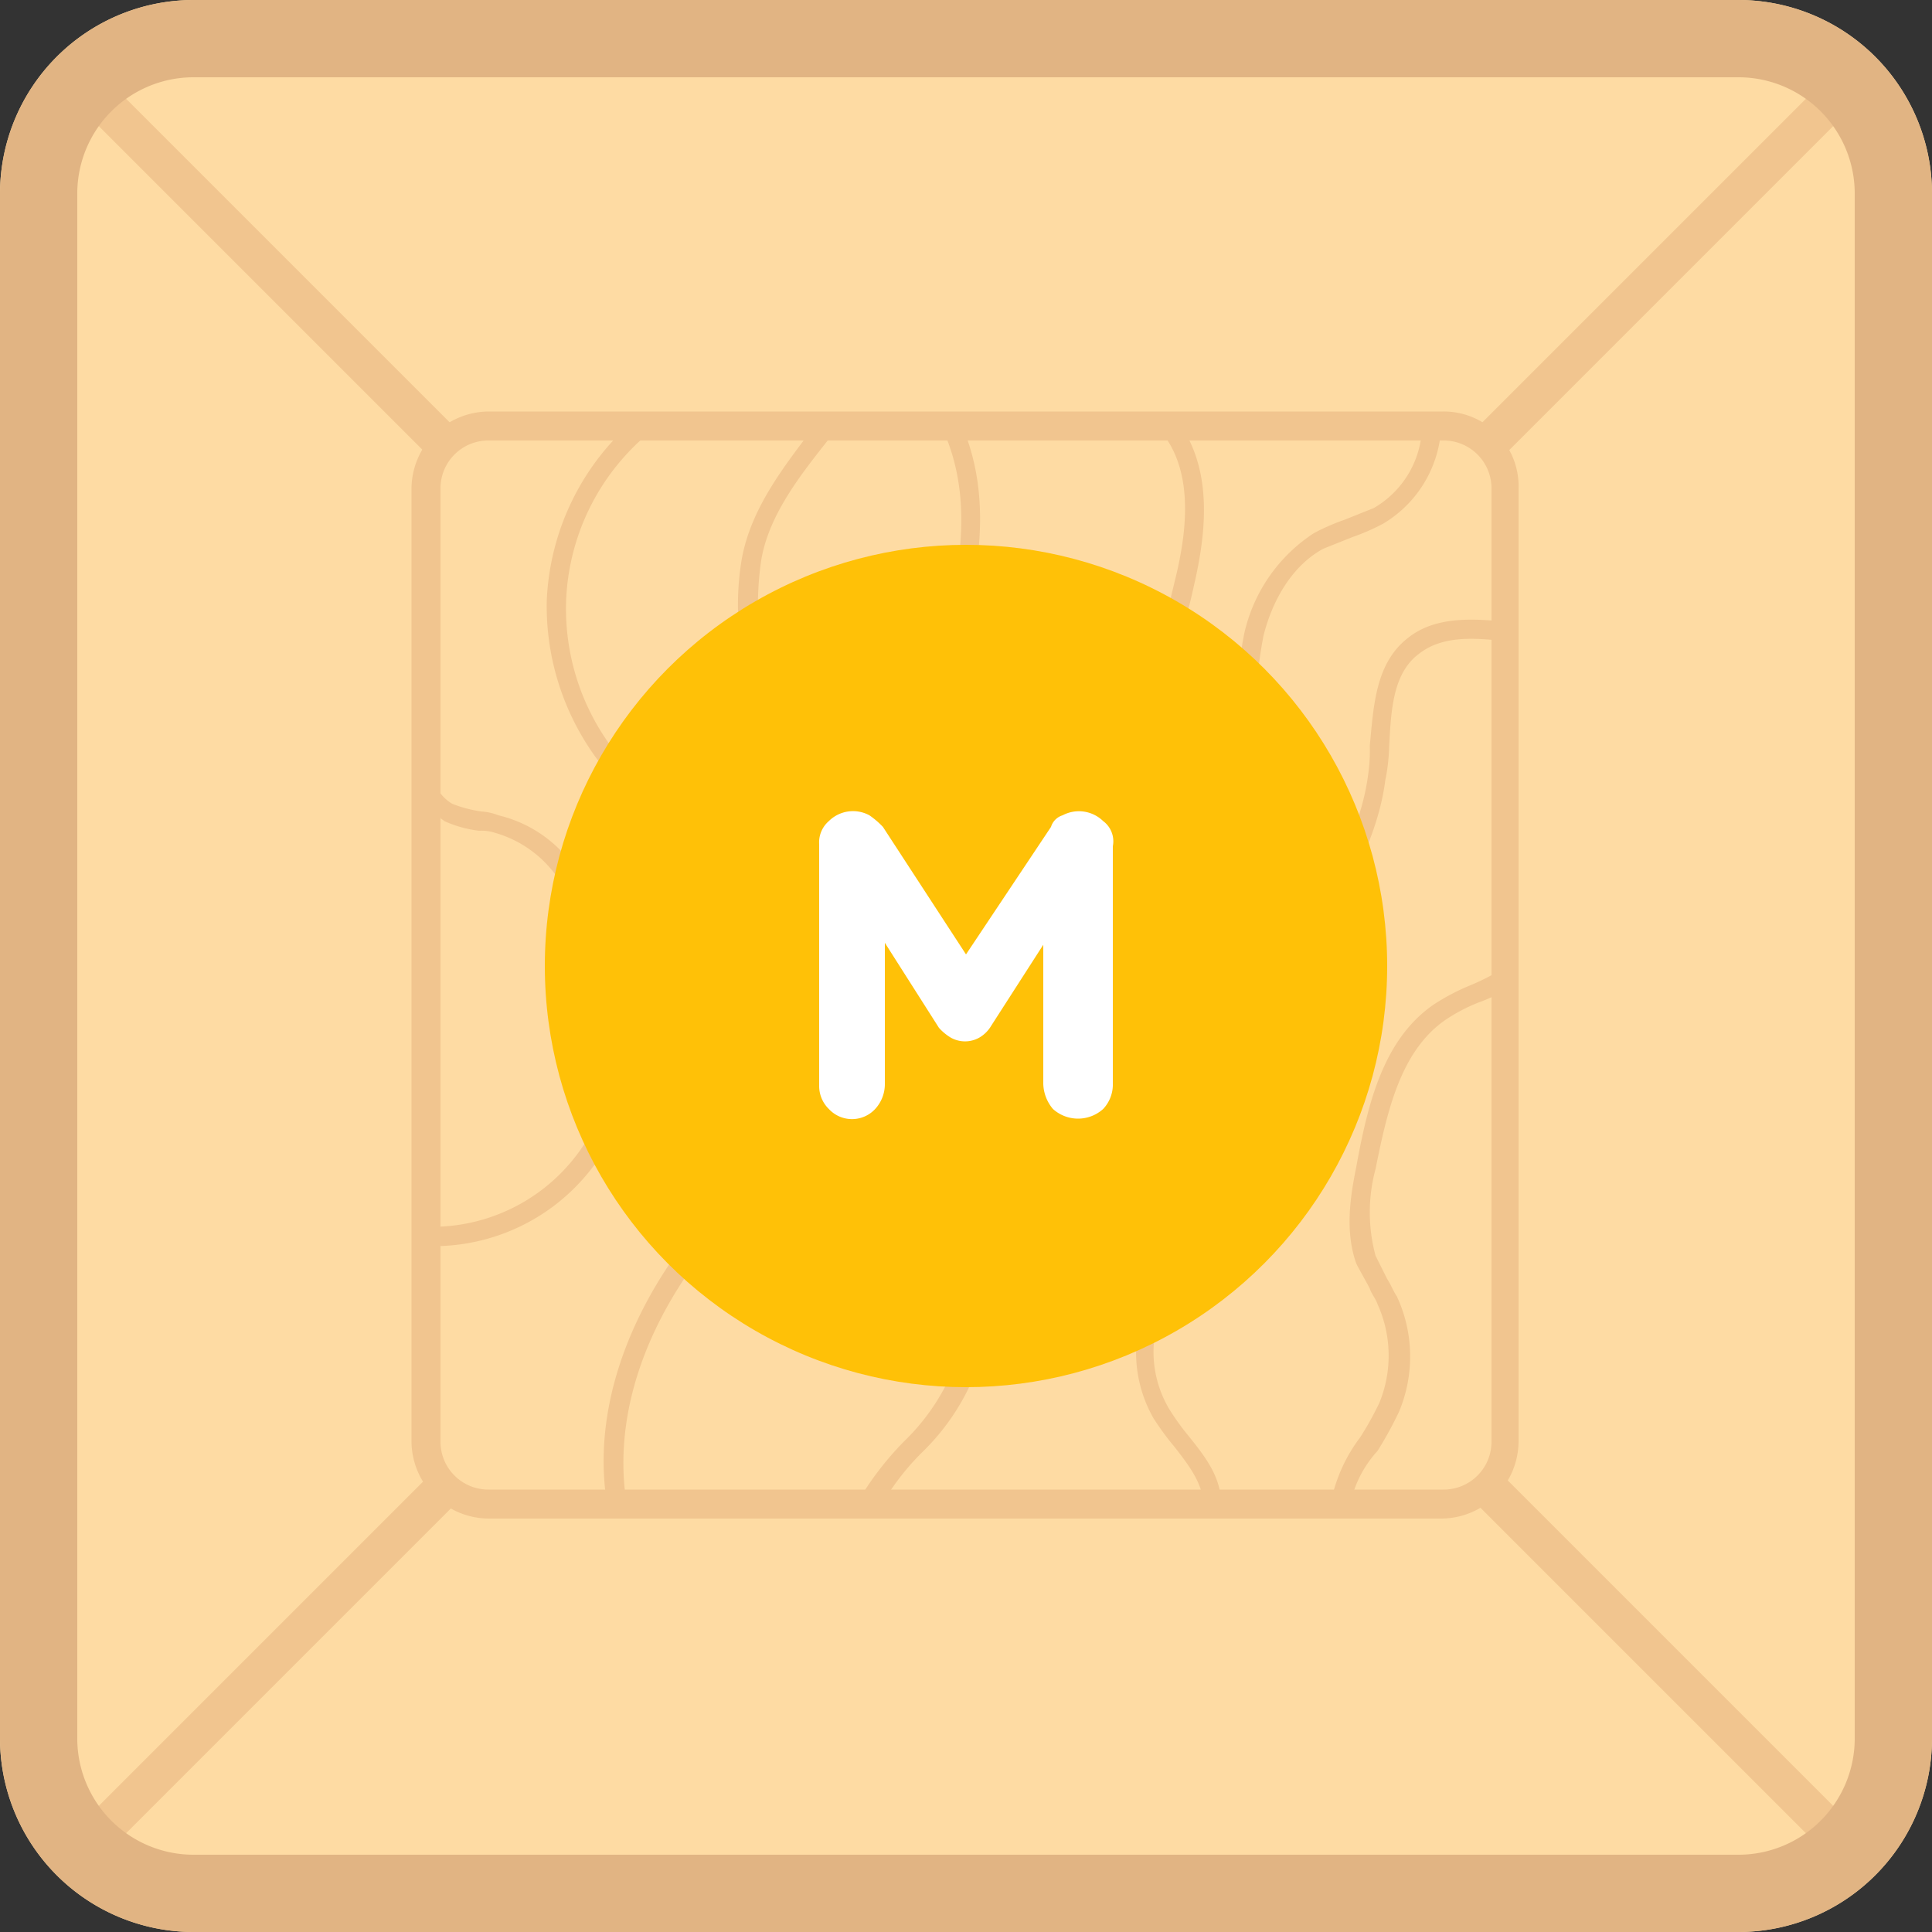
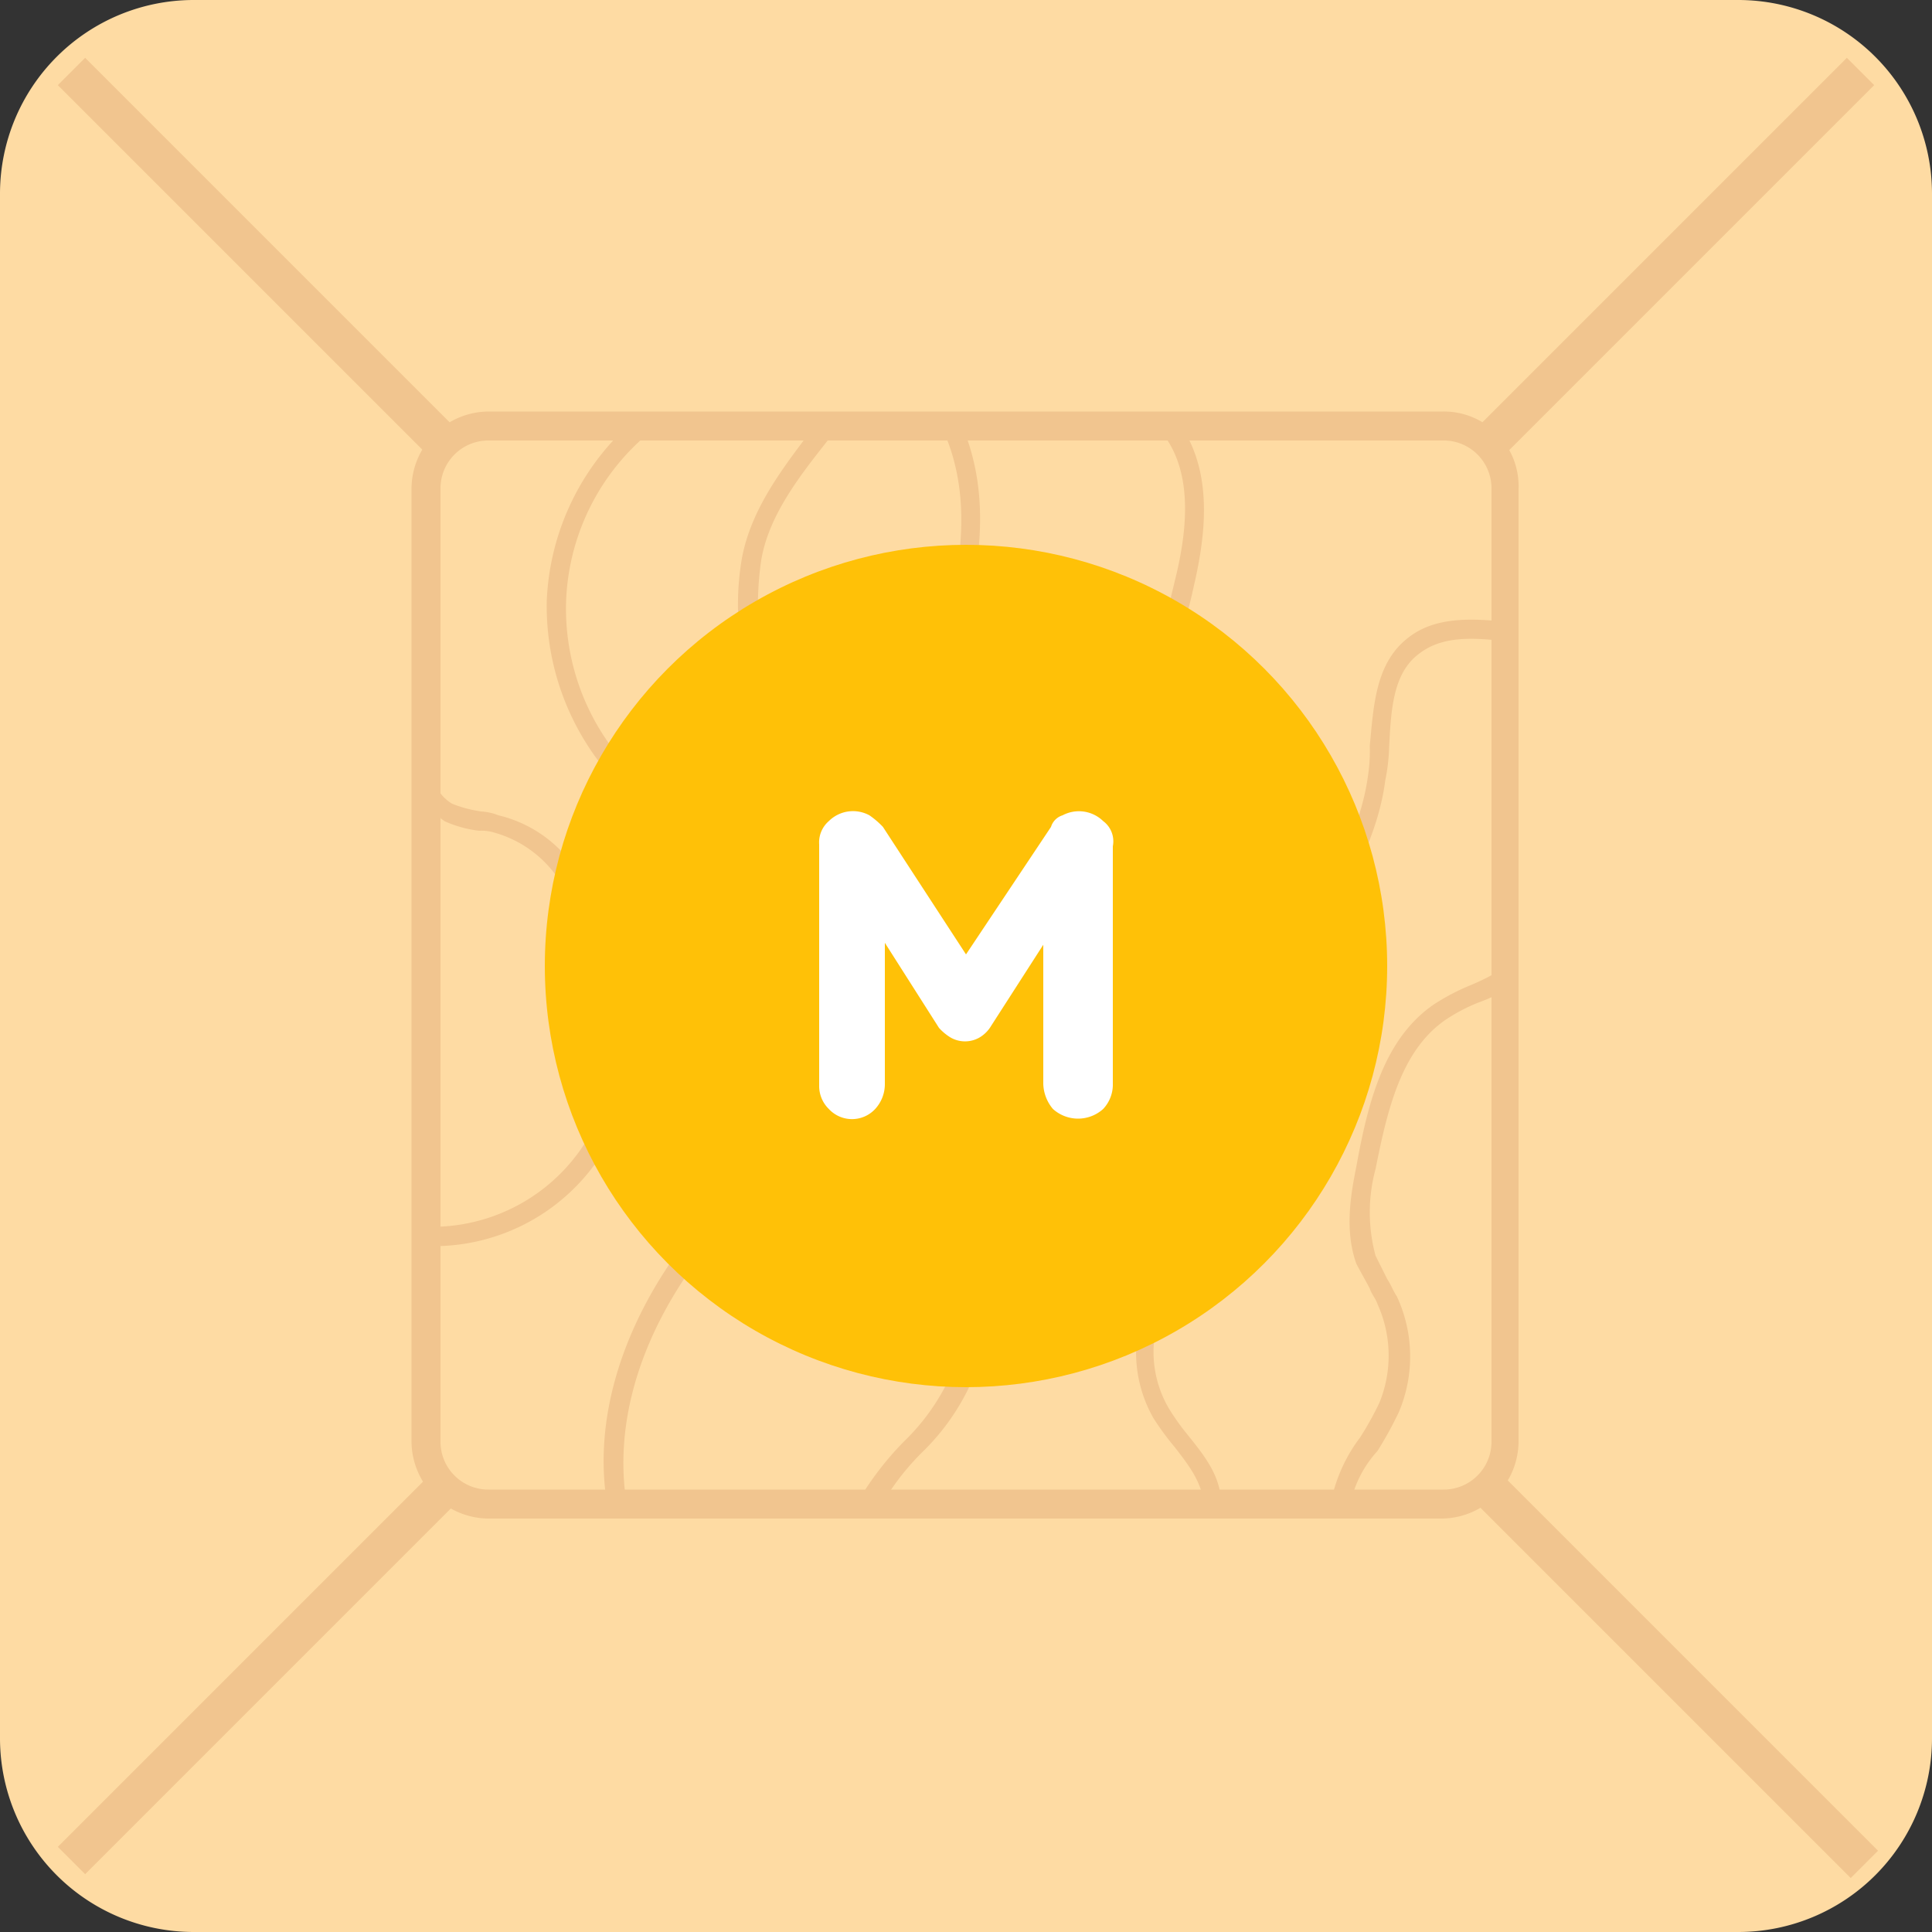
<svg xmlns="http://www.w3.org/2000/svg" id="Groupe_366" data-name="Groupe 366" width="150" height="150" viewBox="0 0 150 150">
  <rect x="0" y="0" width="150" height="150" fill="#333333" stroke="none" />
  <g id="Groupe_366-2" data-name="Groupe 366">
    <path id="Tracé_664" data-name="Tracé 664" d="M135,150H15A15.044,15.044,0,0,1,0,135V15A15.044,15.044,0,0,1,15,0H135a15.044,15.044,0,0,1,15,15V135A15.044,15.044,0,0,1,135,150Z" fill="#fedba3" />
  </g>
  <g id="Groupe_368" data-name="Groupe 368" transform="translate(32.376 32.4)">
    <g id="Groupe_367" data-name="Groupe 367">
      <path id="Tracé_665" data-name="Tracé 665" d="M32.952,105.75c-1.2-7.8,2.25-16.5,9.15-23.7a14.141,14.141,0,0,1,1.5-1.5,29.783,29.783,0,0,0,4.5-5.25,13.463,13.463,0,0,0-.9-14.55c-1.8-2.4-4.35-4.05-7.05-5.85a53.7,53.7,0,0,1-5.85-4.35,20.035,20.035,0,0,1-6-14.7,19.588,19.588,0,0,1,7.05-14.25l.9,1.2A17.819,17.819,0,0,0,29.8,36a18.107,18.107,0,0,0,5.55,13.5,38.5,38.5,0,0,0,5.55,4.2c2.7,1.8,5.4,3.45,7.5,6.15a14.817,14.817,0,0,1,1.05,16.2A27.684,27.684,0,0,1,44.8,81.6l-1.5,1.5c-6.75,7.05-9.9,15.15-8.85,22.5Z" transform="translate(-18.228 -21.6)" fill="#f1c58f" />
      <path id="Tracé_666" data-name="Tracé 666" d="M22.75,85.75H22.3v-1.5A14.093,14.093,0,0,0,35.35,75.7a24.6,24.6,0,0,0,1.35-6.6,28.64,28.64,0,0,1,.9-4.95,41.223,41.223,0,0,1,4.2-9.45c2.1-3.9,4.2-7.5,4.5-11.7.15-1.5,0-3,0-4.5a21.264,21.264,0,0,1,.15-6.15C47.2,28.3,49.9,25,52.15,22l1.2.9c-2.25,2.85-4.8,6-5.4,9.6a23.959,23.959,0,0,0-.15,5.7,24.081,24.081,0,0,1,0,4.65c-.45,4.5-2.55,8.4-4.65,12.3A37.922,37.922,0,0,0,39.1,64.3a24.674,24.674,0,0,0-.75,4.8,28.134,28.134,0,0,1-1.5,7.05A15.5,15.5,0,0,1,22.75,85.75Z" transform="translate(-21.226 -21.4)" fill="#f1c58f" />
      <path id="Tracé_667" data-name="Tracé 667" d="M46.435,106.3a19.652,19.652,0,0,1,3.45-4.65,17.744,17.744,0,0,0,3.9-5.55c1.5-3.75.3-7.8-1.05-10.5a49.527,49.527,0,0,0-2.7-4.8c-.75-1.35-1.65-2.7-2.25-4.05a28.148,28.148,0,0,1-2.55-16.8,58.019,58.019,0,0,1,4.35-13.05c.75-1.65,1.5-3.45,2.1-5.1,3-7.8,3.6-14.25,1.5-19.5l-1.35.6c1.95,4.95,1.35,10.95-1.5,18.45-.6,1.65-1.35,3.45-2.1,5.1-1.8,4.2-3.75,8.7-4.5,13.35a29.9,29.9,0,0,0,2.55,17.7,38.148,38.148,0,0,0,2.4,4.2c.9,1.5,1.8,3.15,2.55,4.65,1.2,2.4,2.25,6,.9,9.3a16.671,16.671,0,0,1-3.6,5.1,23.912,23.912,0,0,0-3.75,4.95Z" transform="translate(-10.711 -21.25)" fill="#f1c58f" />
      <path id="Tracé_668" data-name="Tracé 668" d="M70.4,91.7l-1.5-.15a12.364,12.364,0,0,1,2.25-4.95,24.271,24.271,0,0,0,1.5-2.7,9.688,9.688,0,0,0-.15-7.65c-.15-.45-.45-.75-.6-1.2-.3-.6-.75-1.35-1.05-1.95-.9-2.55-.45-5.25,0-7.5.9-4.95,2.1-9.9,6-12.6a17.1,17.1,0,0,1,2.85-1.5A17.1,17.1,0,0,0,82.55,50l.9,1.2a12.632,12.632,0,0,1-3.15,1.65,13.721,13.721,0,0,0-2.55,1.35c-3.45,2.4-4.5,7.05-5.4,11.55a12.881,12.881,0,0,0,0,6.75l.9,1.8c.3.45.45.9.75,1.35a11.06,11.06,0,0,1,.15,9,29.747,29.747,0,0,1-1.65,3A8.779,8.779,0,0,0,70.4,91.7Z" transform="translate(2.074 -7.4)" fill="#f1c58f" />
      <path id="Tracé_669" data-name="Tracé 669" d="M64.048,100.663c-.15-1.65-1.2-3-2.25-4.35a21.463,21.463,0,0,1-1.65-2.25,10.281,10.281,0,0,1,.6-11.1,26.82,26.82,0,0,1,1.95-2.1,12.4,12.4,0,0,0,2.55-3.15,13.222,13.222,0,0,0,.6-4.95v-2.25c.3-5.1,3-9.6,5.55-13.95,2.4-3.9,4.8-7.95,5.4-12.3a12.9,12.9,0,0,0,.15-2.4c.3-3.15.45-6.45,3-8.4,2.1-1.65,4.95-1.5,7.8-1.2l-.15,1.5c-2.55-.3-4.95-.45-6.75.9-2.1,1.5-2.25,4.35-2.4,7.35a14.778,14.778,0,0,1-.3,2.55c-.6,4.65-3.15,8.85-5.55,12.9-2.7,4.35-5.1,8.55-5.4,13.2v2.1a14.2,14.2,0,0,1-.75,5.55,11.234,11.234,0,0,1-2.85,3.6,21.3,21.3,0,0,0-1.8,1.95,8.654,8.654,0,0,0-.45,9.45,18.2,18.2,0,0,0,1.5,2.1c1.2,1.5,2.55,3.15,2.55,5.25Z" transform="translate(-2.974 -16.363)" fill="#f1c58f" />
-       <path id="Tracé_670" data-name="Tracé 670" d="M65.041,69.15l-.9-21.45a32.566,32.566,0,0,1,.45-9.3,12.594,12.594,0,0,1,5.4-7.8,16.666,16.666,0,0,1,2.4-1.05l2.25-.9a7.507,7.507,0,0,0,3.75-6.9l1.5-.15a9.24,9.24,0,0,1-4.5,8.25,16.667,16.667,0,0,1-2.4,1.05l-2.25.9c-2.25,1.2-3.9,3.75-4.65,6.75a31.781,31.781,0,0,0-.45,9.15l.9,21.45Z" transform="translate(-0.367 -21.6)" fill="#f1c58f" />
      <path id="Tracé_671" data-name="Tracé 671" d="M59.3,55.75H57.8a79.6,79.6,0,0,1,3-15.6c.45-1.95,1.05-4.05,1.5-6,.9-3.6,1.5-8.1-.75-11.25l1.2-.9c2.55,3.75,1.95,8.55,1.05,12.45-.45,2.1-1.05,4.05-1.5,6A74.672,74.672,0,0,0,59.3,55.75Z" transform="translate(-3.476 -21.4)" fill="#f1c58f" />
      <path id="Tracé_672" data-name="Tracé 672" d="M23.408,43.55c-1.2-.75-2.25-2.4-1.65-3.75l1.35.6c-.3.75.45,1.65,1.2,2.1a9.868,9.868,0,0,0,2.25.6,4.38,4.38,0,0,1,1.35.3,10,10,0,0,1,6.3,4.65l-1.35.75a8.89,8.89,0,0,0-5.25-4.05,3.3,3.3,0,0,0-1.2-.15,9.106,9.106,0,0,1-2.7-.75C23.558,43.7,23.408,43.7,23.408,43.55Z" transform="translate(-21.584 -12.5)" fill="#f1c58f" />
    </g>
  </g>
  <g id="Groupe_369" data-name="Groupe 369" transform="translate(31.95 31.95)">
    <path id="Tracé_673" data-name="Tracé 673" d="M101.4,23.55a3.714,3.714,0,0,1,3.75,3.75v73.95A3.714,3.714,0,0,1,101.4,105H27.3a3.714,3.714,0,0,1-3.75-3.75V27.3a3.714,3.714,0,0,1,3.75-3.75h74.1m0-2.25H27.3a6.018,6.018,0,0,0-6,6v73.95a6.018,6.018,0,0,0,6,6h73.95a6.018,6.018,0,0,0,6-6V27.3a5.8,5.8,0,0,0-5.85-6Z" transform="translate(-21.3 -21.3)" fill="#f1c58f" />
  </g>
  <line id="Ligne_7" data-name="Ligne 7" x1="28.95" y2="28.95" transform="translate(115.5 5.55)" fill="none" stroke="#f1c58f" stroke-miterlimit="10" stroke-width="3" />
  <line id="Ligne_8" data-name="Ligne 8" x2="28.95" y2="28.95" transform="translate(5.55 5.55)" fill="none" stroke="#f1c58f" stroke-miterlimit="10" stroke-width="3" />
  <line id="Ligne_9" data-name="Ligne 9" x1="28.8" y2="28.8" transform="translate(5.55 115.65)" fill="none" stroke="#f1c58f" stroke-miterlimit="10" stroke-width="3" />
  <line id="Ligne_10" data-name="Ligne 10" x2="29.25" y2="29.25" transform="translate(115.5 115.5)" fill="none" stroke="#f1c58f" stroke-miterlimit="10" stroke-width="3" />
  <g id="Groupe_370" data-name="Groupe 370">
-     <path id="Tracé_674" data-name="Tracé 674" d="M135,6a9.026,9.026,0,0,1,9,9V135a9.026,9.026,0,0,1-9,9H15a9.026,9.026,0,0,1-9-9V15a9.026,9.026,0,0,1,9-9H135m0-6H15A15.044,15.044,0,0,0,0,15V135a15.044,15.044,0,0,0,15,15H135a15.044,15.044,0,0,0,15-15V15A15.044,15.044,0,0,0,135,0Z" fill="#e1b483" />
-   </g>
+     </g>
  <circle id="Ellipse_99" data-name="Ellipse 99" cx="32.7" cy="32.7" r="32.7" transform="translate(42.3 42.3)" fill="#ffc107" />
  <path id="Tracé_675" data-name="Tracé 675" d="M64.45,42.756h0a2.7,2.7,0,0,0-3.15-.45,1.352,1.352,0,0,0-.9.9l-6.6,9.9-6.45-9.9a6.524,6.524,0,0,0-1.05-.9,2.666,2.666,0,0,0-3.15.45,2.185,2.185,0,0,0-.75,1.8v18.75a2.484,2.484,0,0,0,.75,1.8,2.451,2.451,0,0,0,3.6,0,2.852,2.852,0,0,0,.75-1.95V52.206l4.2,6.6a3.977,3.977,0,0,0,.9.75,2.251,2.251,0,0,0,2.25,0,2.547,2.547,0,0,0,.9-.9l4.05-6.3v10.8a3.159,3.159,0,0,0,.75,1.95,2.91,2.91,0,0,0,3.9,0,2.768,2.768,0,0,0,.75-1.8v-18.6A1.953,1.953,0,0,0,64.45,42.756Z" transform="translate(21.2 20.994)" fill="#fff" />
</svg>